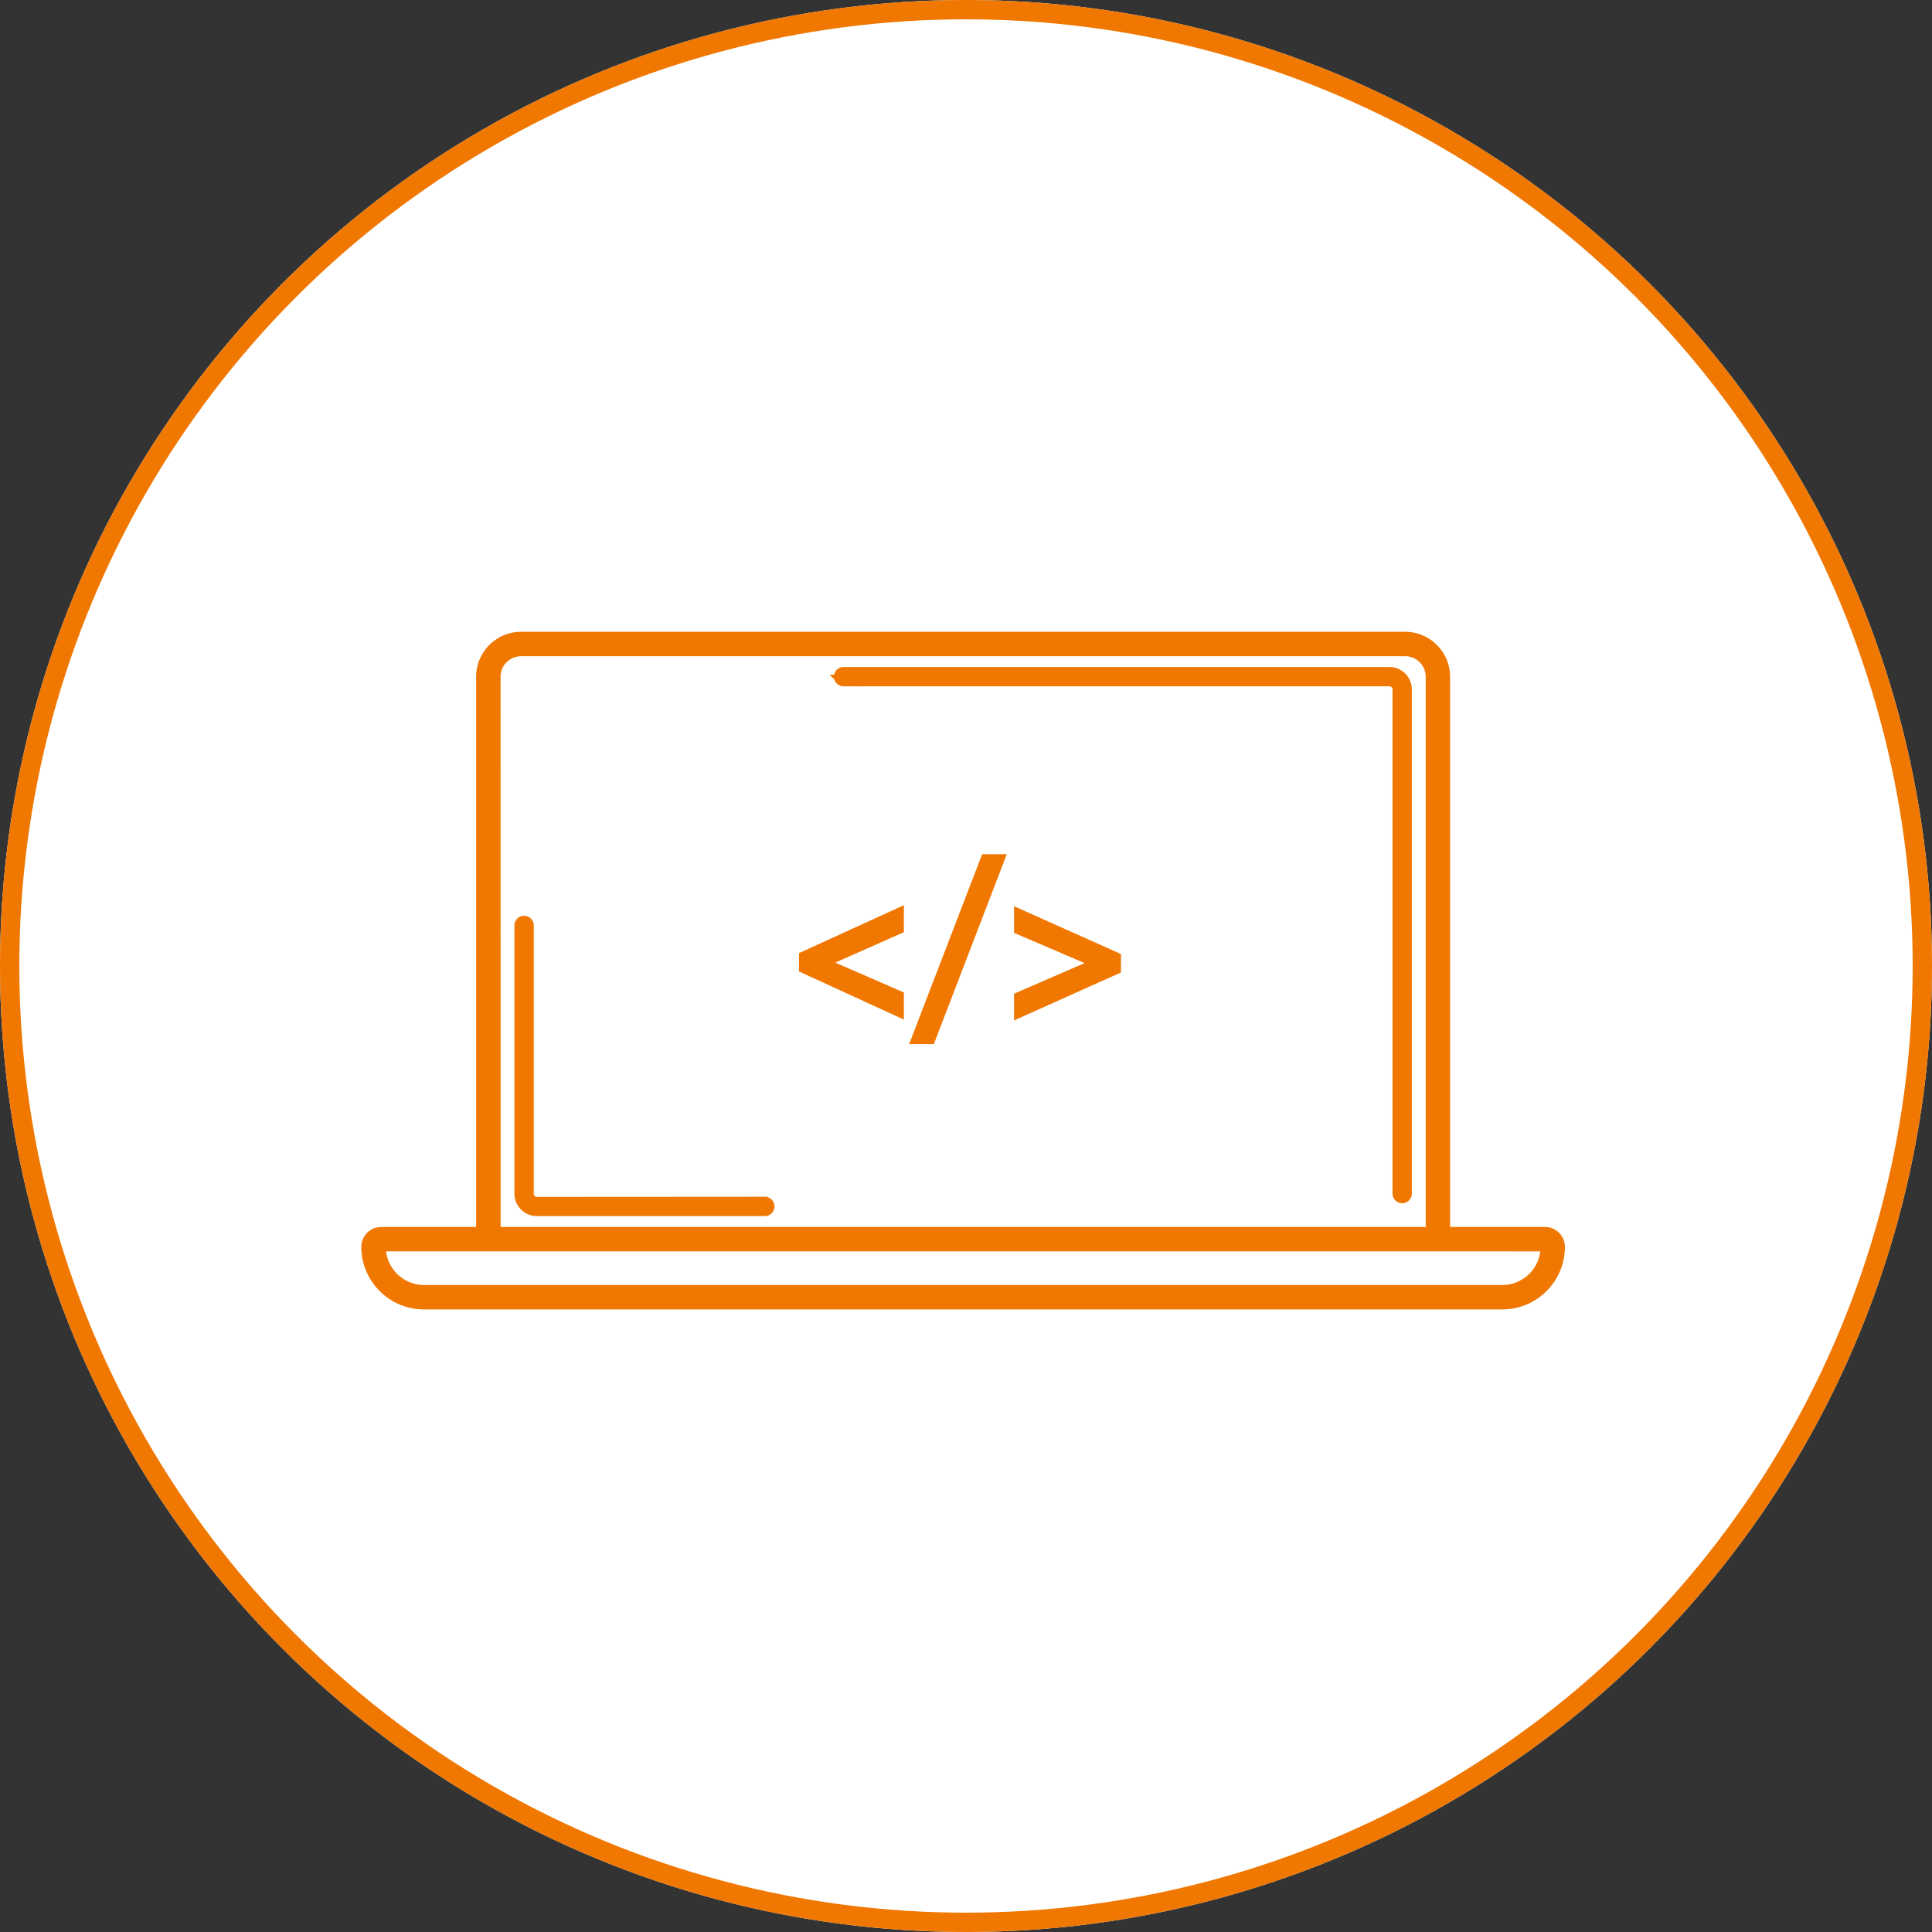
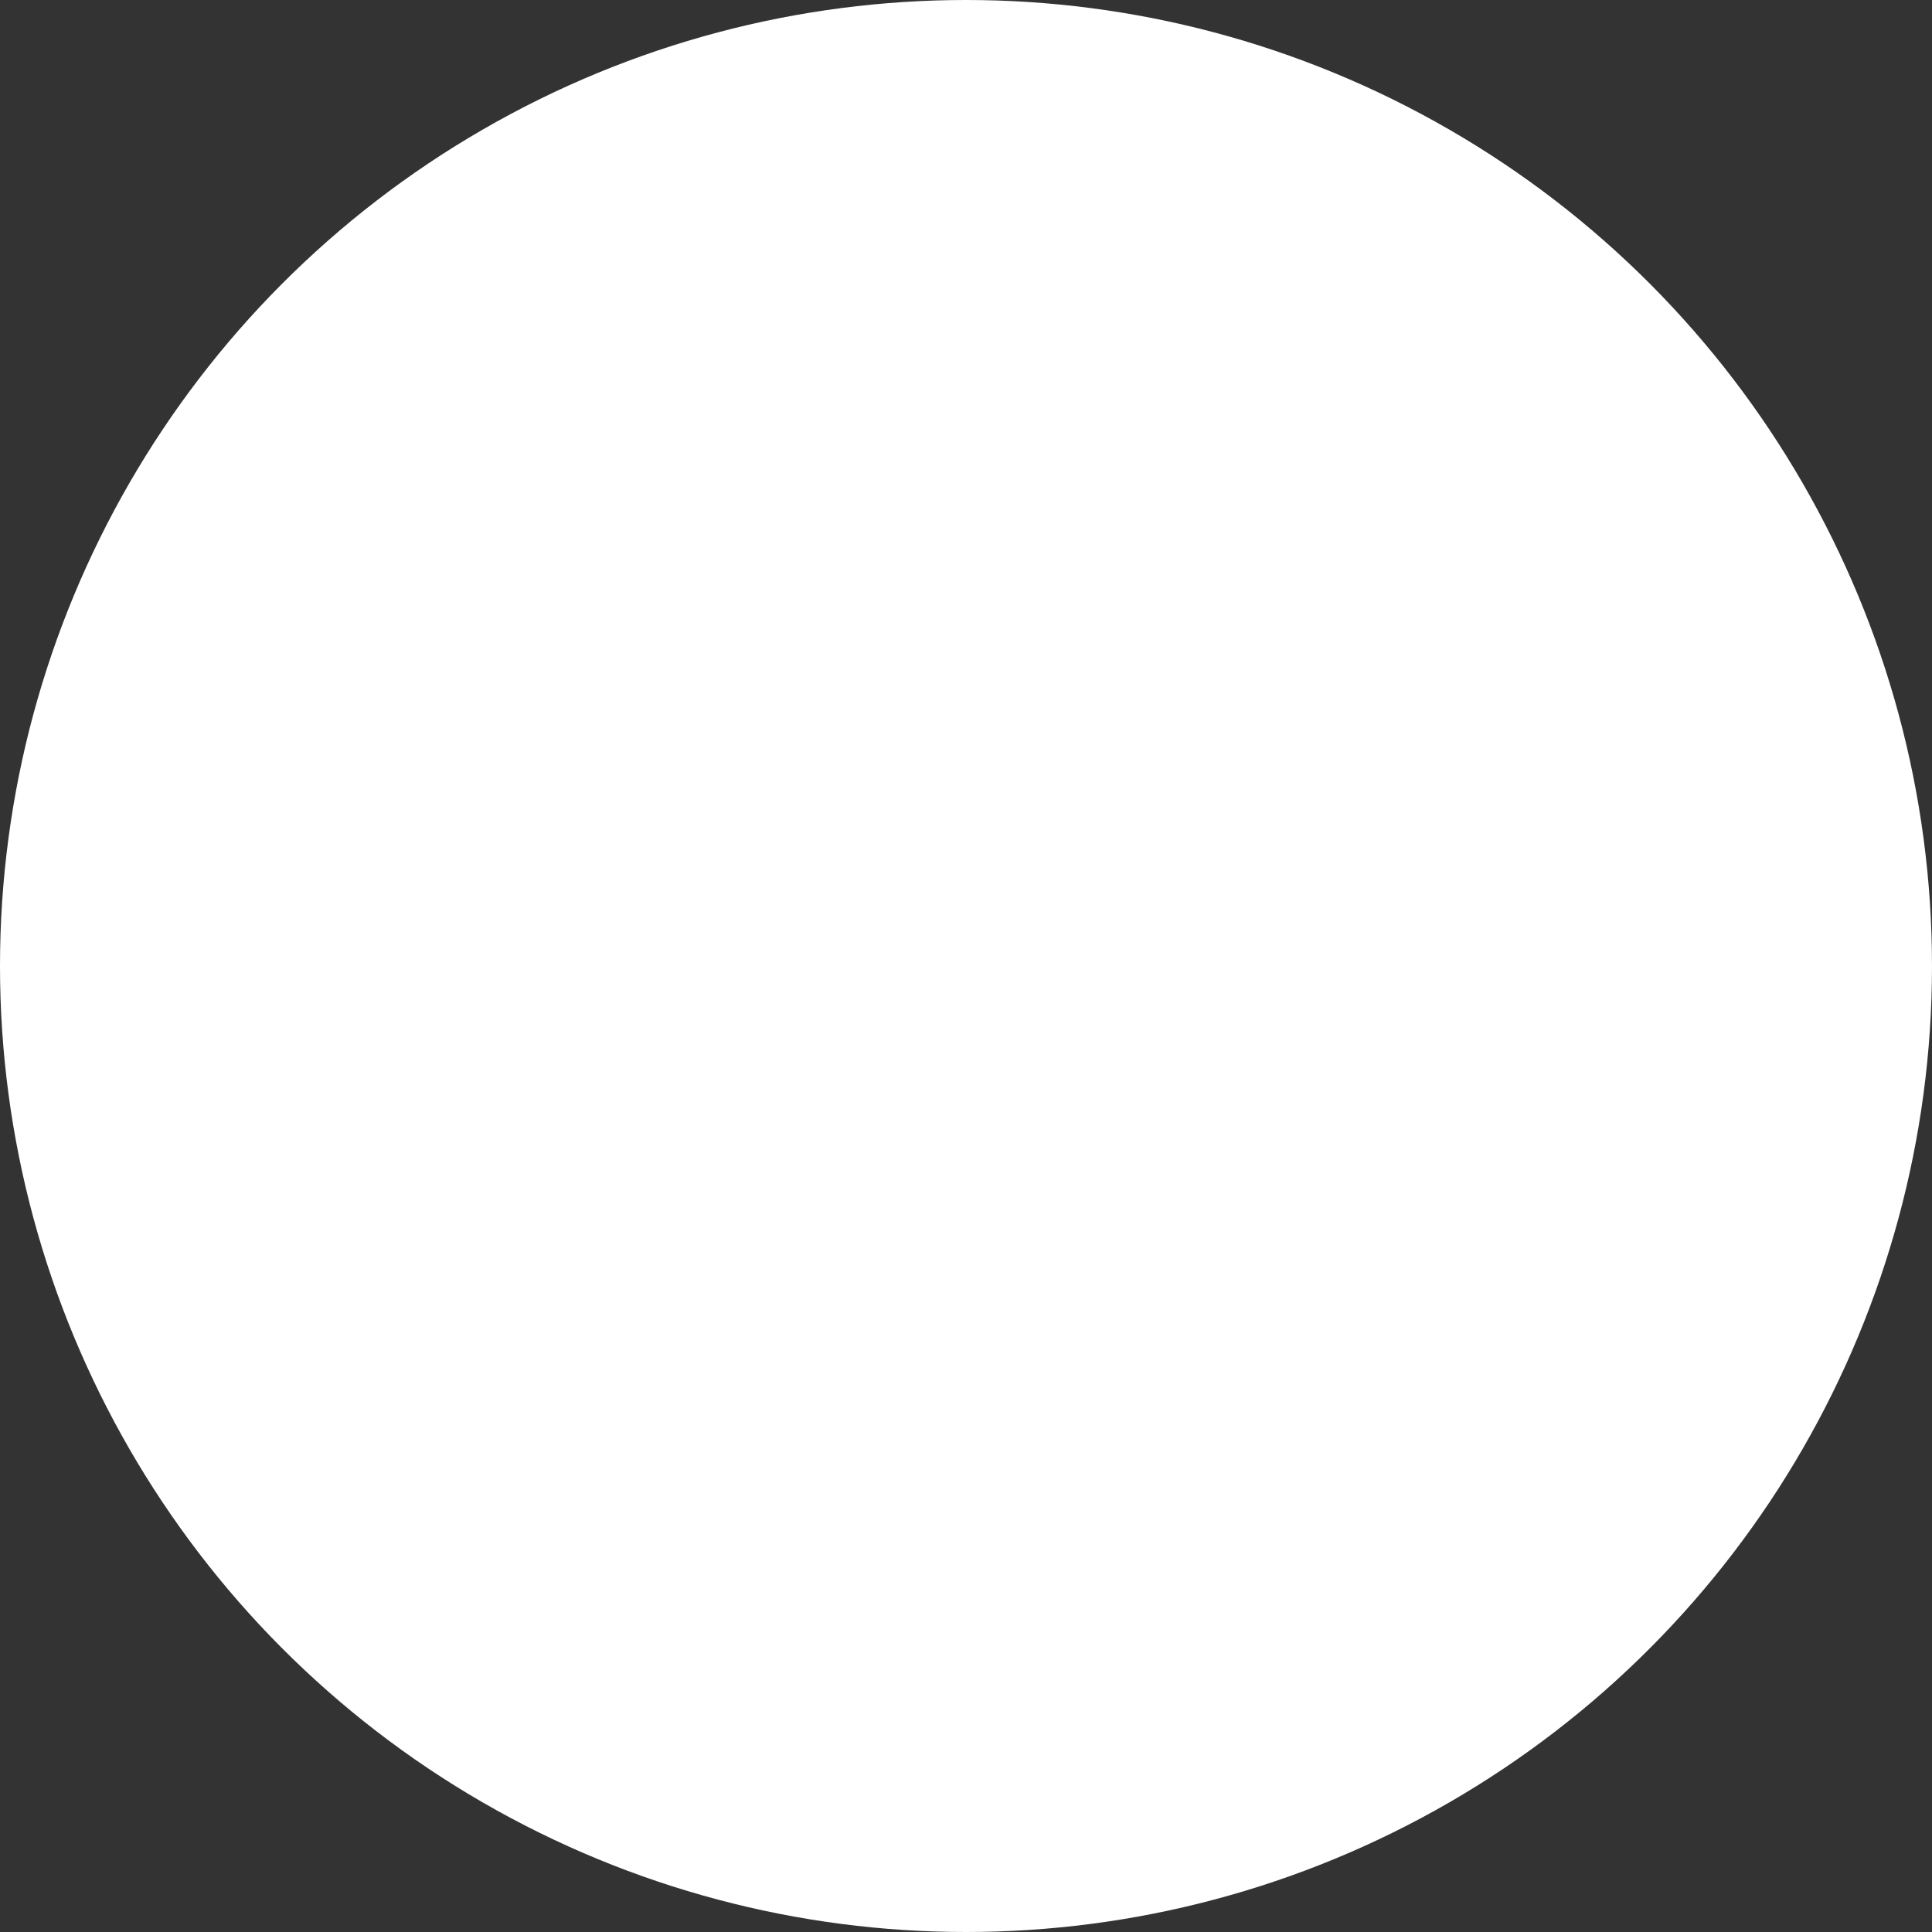
<svg xmlns="http://www.w3.org/2000/svg" width="100" height="100" viewBox="0 0 100 100">
  <rect x="0" y="0" width="100" height="100" fill="#333333" stroke="none" />
  <g id="Custom_Software_Development" data-name="Custom Software Development" transform="translate(-210 -43)">
    <g id="Ellipse_34" data-name="Ellipse 34" transform="translate(210 43)" fill="#fff" stroke="#f07700" stroke-width="1">
      <circle cx="50" cy="50" r="50" stroke="none" />
-       <circle cx="50" cy="50" r="49.5" fill="none" />
    </g>
    <g id="Group_11180" data-name="Group 11180" transform="translate(229 76.001)">
-       <path id="Path_23657" data-name="Path 23657" d="M1481.07,11853.4h45.759a2.032,2.032,0,0,1,2.026,2.027v28.78h5.214a.732.732,0,0,1,.73.729,2.947,2.947,0,0,1-2.94,2.94h-55.819a2.947,2.947,0,0,1-2.94-2.94.731.731,0,0,1,.73-.729h5.214v-28.78a2.032,2.032,0,0,1,2.026-2.027Zm15.93,16.643c-.23.1-.287.2,0,.361l3.583,1.563v.738l-4.826-2.214v-.566l4.826-2.206v.736Zm5.228,4.1h-.636l3.549-9.23h.632Zm4.658-5.657v-.718l4.933,2.206v.567l-4.933,2.212v-.723l3.69-1.6c.379-.156.393-.186,0-.363Zm-13.2,14.158a.2.2,0,0,1,0,.4H1481.89a.866.866,0,0,1-.864-.864V11868.3a.2.2,0,0,1,.4,0v13.885a.468.468,0,0,0,.465.466Zm4.078-27.021a.2.2,0,0,1,0-.4h28.248a.866.866,0,0,1,.864.864v26.09a.2.2,0,0,1-.4,0v-26.09a.467.467,0,0,0-.465-.466Zm-23.829,29.247c-.2,0-.176.015-.163.218a2.284,2.284,0,0,0,2.271,2.123h55.819a2.283,2.283,0,0,0,2.276-2.275.066.066,0,0,0-.066-.065Zm5.776-.665h48.483v-28.78a1.366,1.366,0,0,0-1.362-1.361H1481.07a1.366,1.366,0,0,0-1.362,1.361Z" transform="translate(-1473.099 -11853.4)" fill="#f07700" stroke="#f07700" stroke-width="0.6" />
-     </g>
+       </g>
  </g>
</svg>